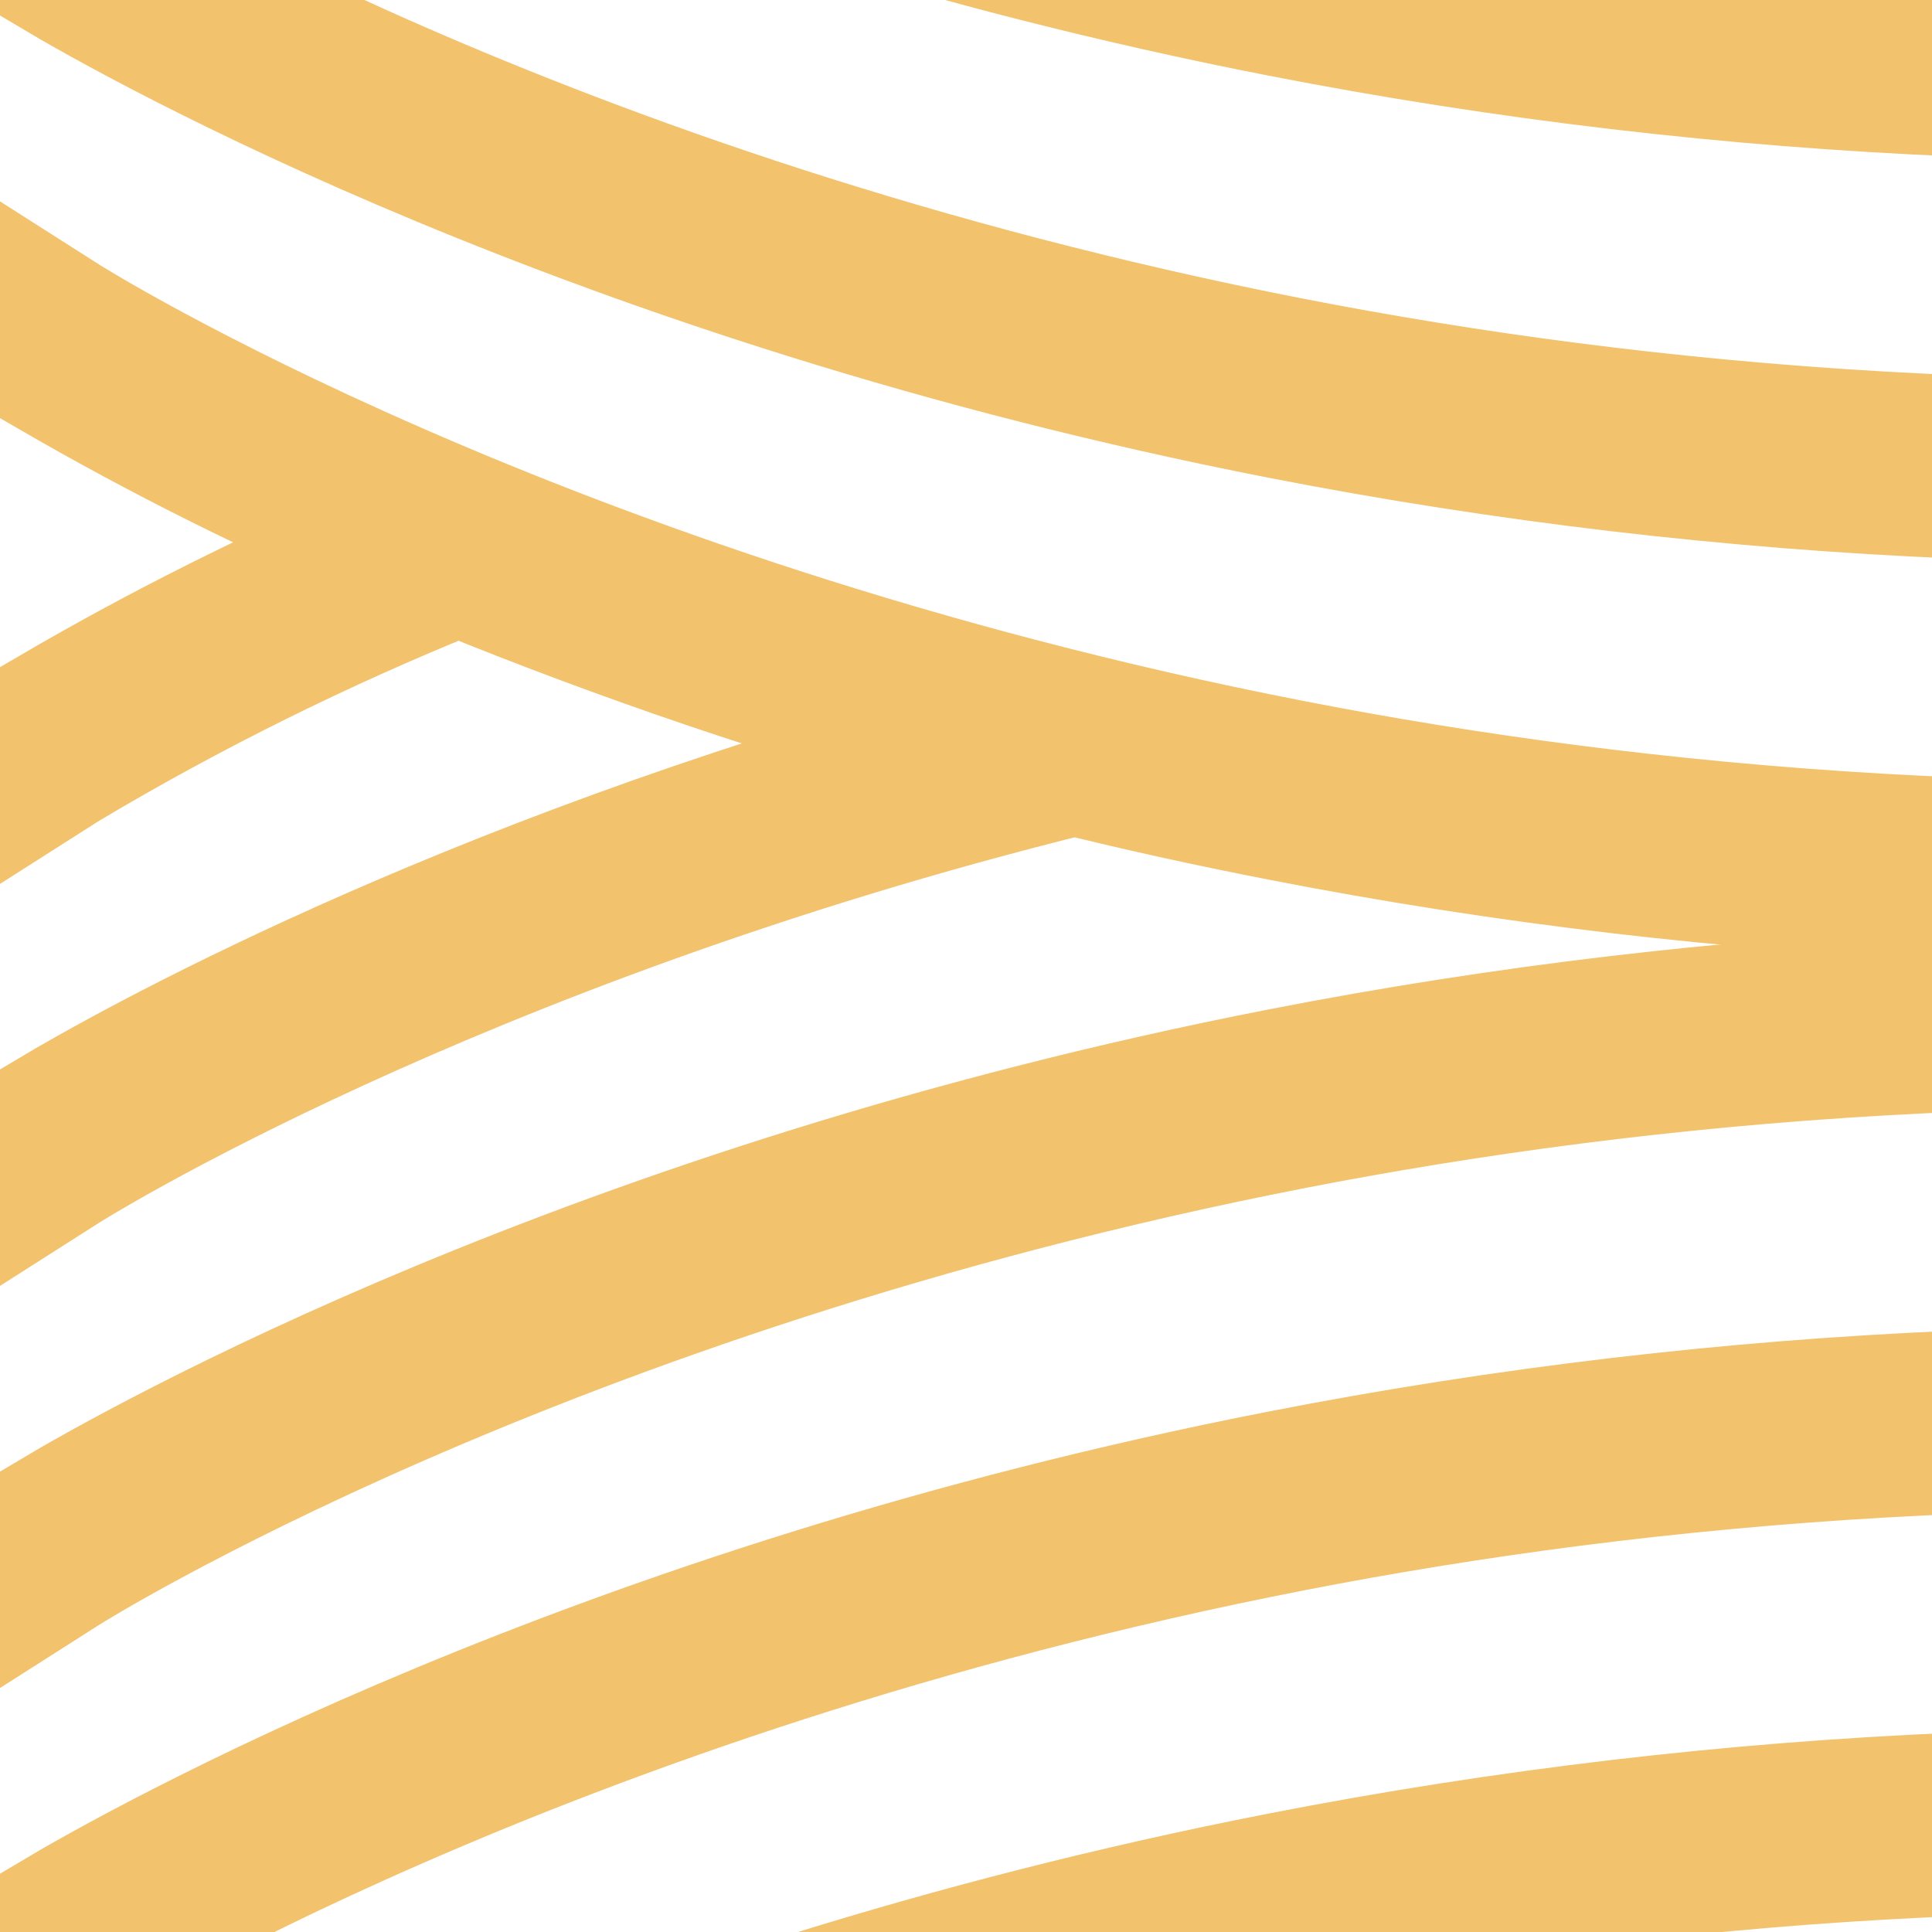
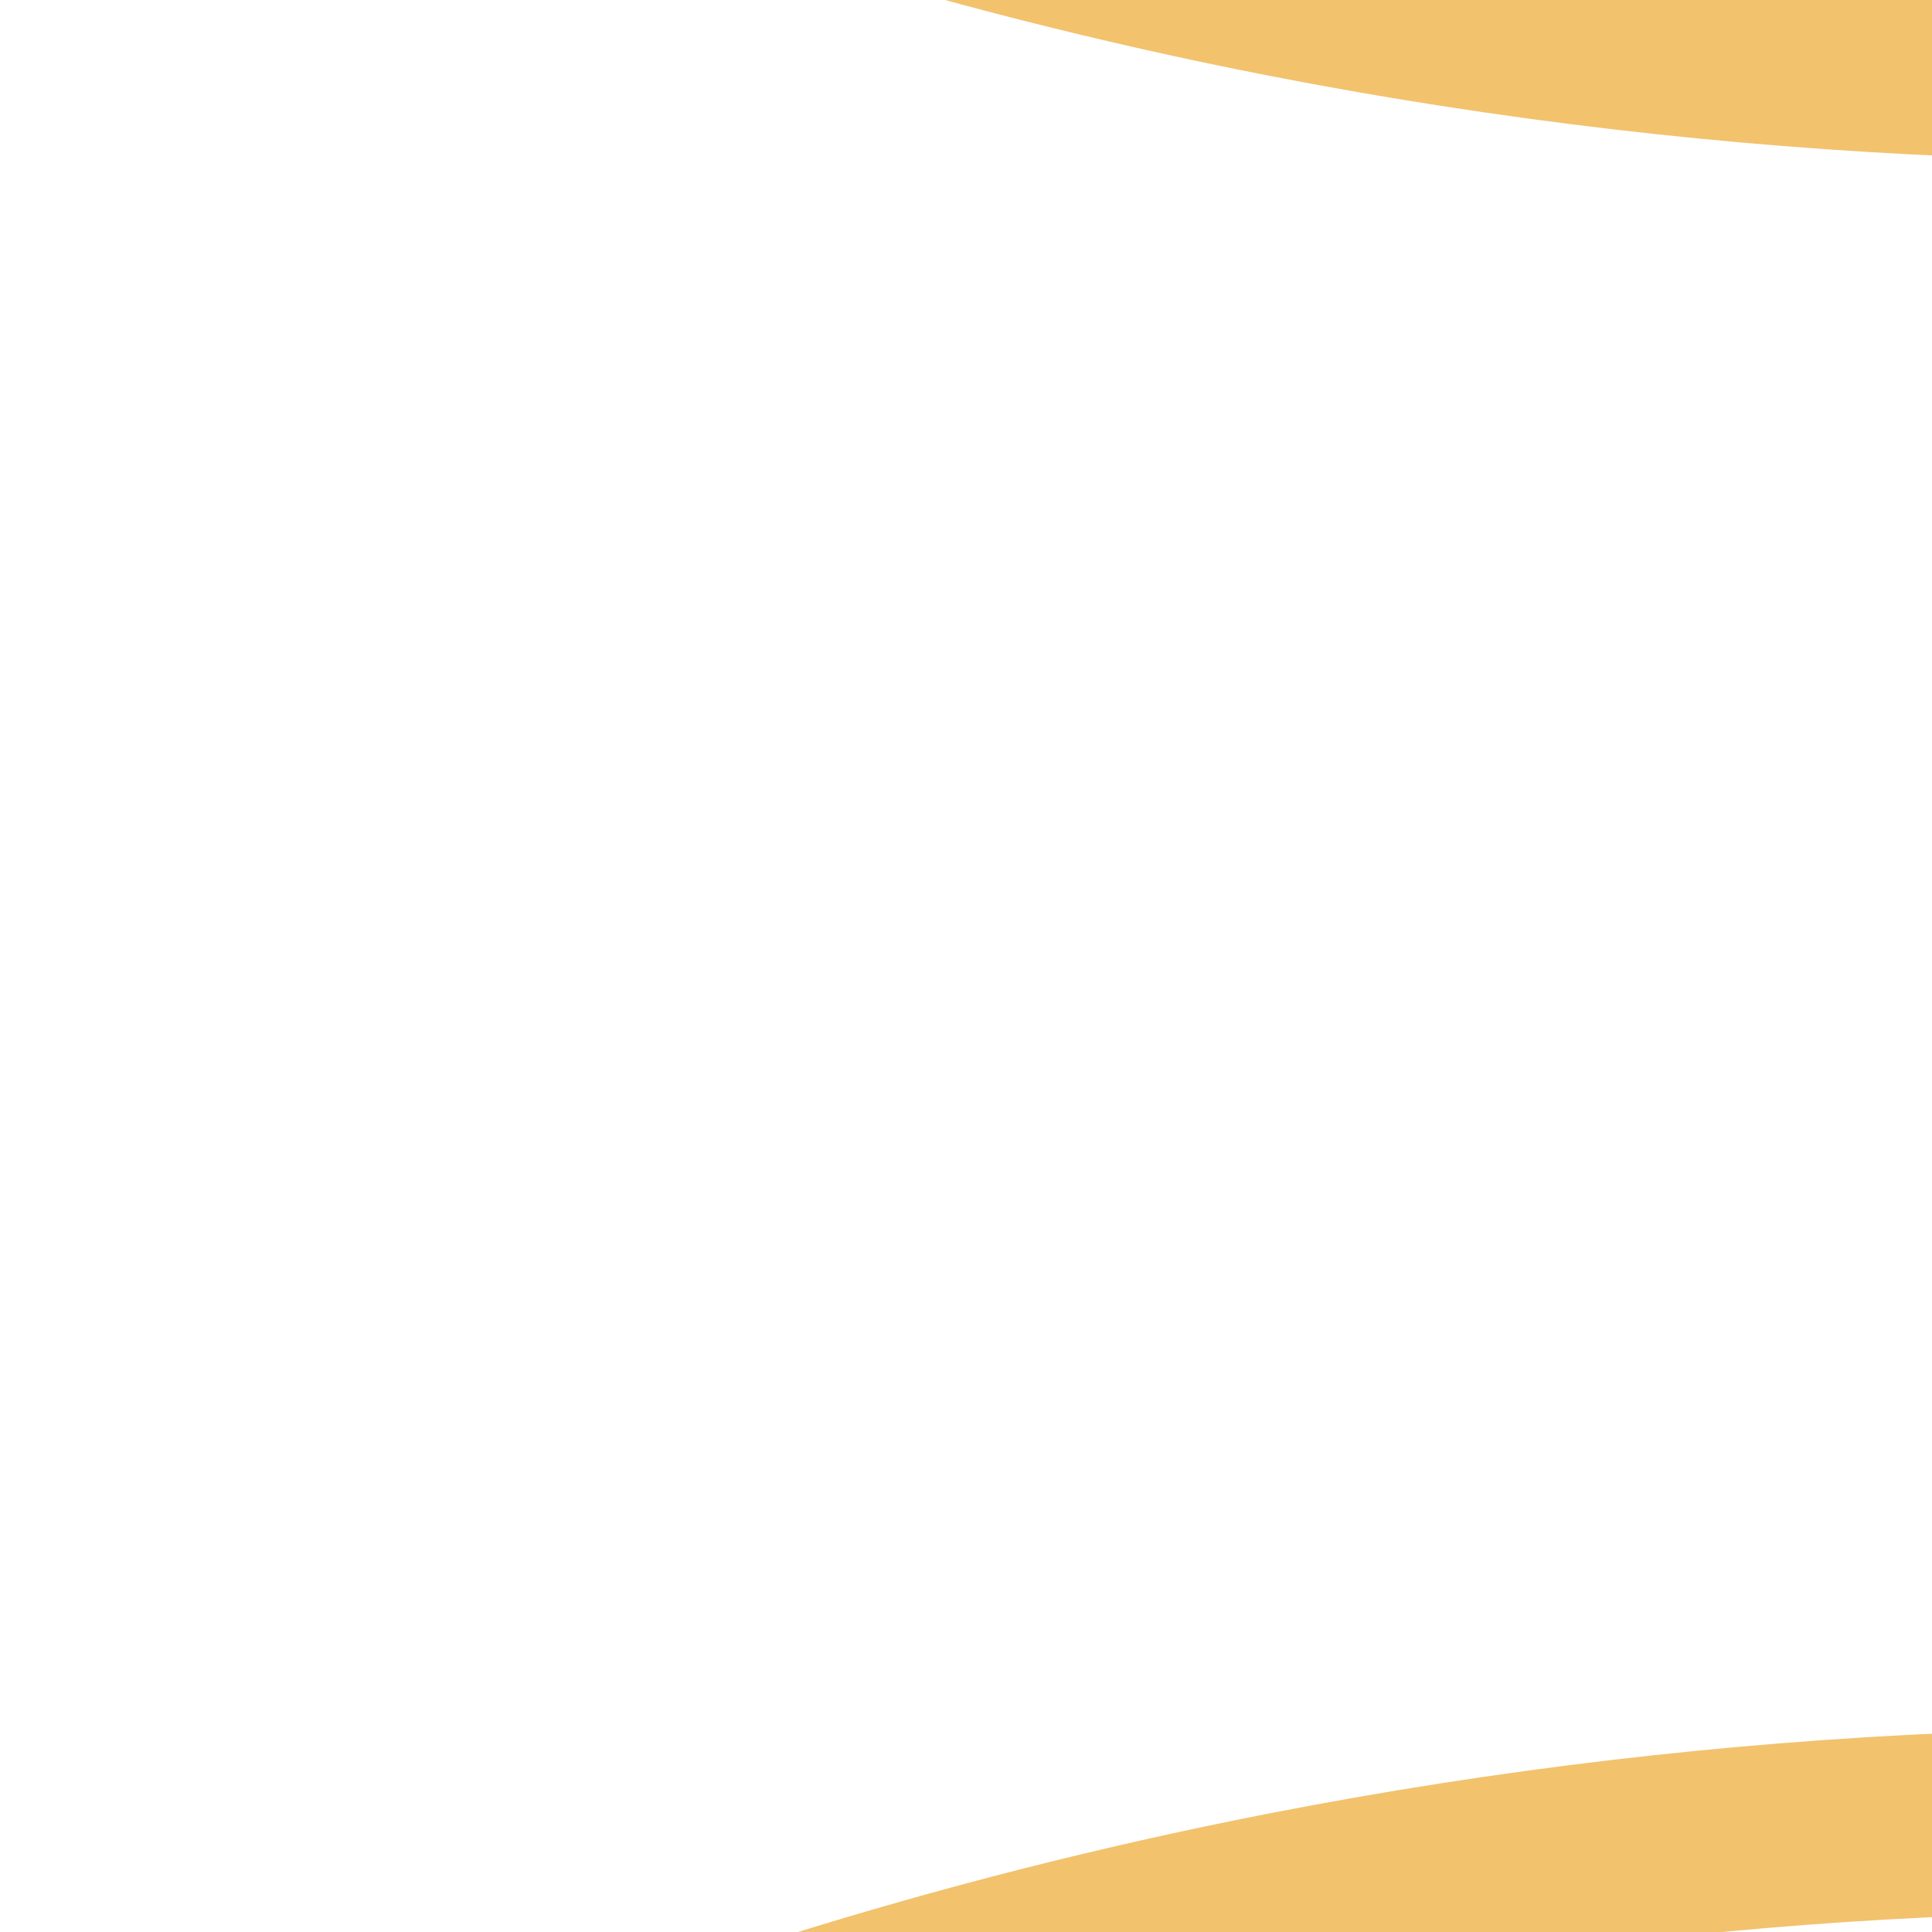
<svg xmlns="http://www.w3.org/2000/svg" id="Layer_2" width="184.64" height="184.64" viewBox="0 0 184.64 184.64">
  <defs>
    <style>.cls-1{fill:none;}.cls-2{clip-path:url(#clippath);}.cls-3{fill:#f2c26d;stroke:#f2c26d;stroke-miterlimit:10;stroke-width:12px;}</style>
    <clipPath id="clippath">
      <rect class="cls-1" x="0" y="0" width="184.64" height="184.64" />
    </clipPath>
  </defs>
  <g id="Layer_1-2">
    <g class="cls-2">
      <g id="Group_190">
        <path id="Path_368" class="cls-3" d="M699.57-84.44c-66.42-12.96-170.09-16.09-286.85,42.65C360.57-15.55,306.62,.77,252.34,6.74c-43.34,4.77-87.16,2.95-129.95-5.4C56.69-11.49,13.13-36.09,4.83-41.05v-6.39l1.46,.93c.44,.28,45.23,28.48,117.15,42.52,66.42,12.96,170.1,16.09,286.85-42.65,52.14-26.23,106.1-42.56,160.37-48.53,43.34-4.77,87.16-2.95,129.95,5.4,65.71,12.83,109.26,37.43,117.56,42.38v6.39l-1.46-.93c-.44-.28-45.23-28.48-117.14-42.52" />
-         <path id="Path_371" class="cls-3" d="M699.57-46.01c-66.42-12.96-170.09-16.09-286.85,42.65-52.15,26.23-106.1,42.56-160.37,48.53-43.34,4.77-87.16,2.95-129.95-5.4C56.69,26.93,13.13,2.33,4.83-2.62v-6.39l1.46,.93c.44,.28,45.23,28.48,117.15,42.52,66.42,12.96,170.1,16.09,286.85-42.65,52.14-26.23,106.1-42.56,160.37-48.53,43.34-4.77,87.16-2.95,129.95,5.4,65.71,12.83,109.26,37.43,117.56,42.38V-2.57l-1.46-.93c-.44-.28-45.23-28.48-117.14-42.52" />
-         <path id="Path_372" class="cls-3" d="M570.66,160.44c-54.27-5.96-108.23-22.29-160.37-48.53-32.61-16.52-66.99-29.3-102.48-38.08-18.26,4.42-36.78,7.68-55.45,9.75-43.34,4.78-87.16,2.95-129.95-5.4-6.82-1.33-13.39-2.77-19.72-4.34C43.09,88.61,6.65,111.54,6.29,111.77l-1.46,.93v-6.39c6.94-4.14,38.56-22.05,87.07-35.26-16.35-4.45-32.4-9.89-48.09-16.29-12.97,5.23-25.52,11.44-37.53,18.6l-1.46,.93v-6.4c10.32-6.03,21.02-11.39,32.03-16.06-11-4.67-21.69-10.02-32.03-16.01v-6.39l1.46,.93c.44,.28,45.23,28.48,117.15,42.52,66.42,12.96,170.1,16.09,286.85-42.65,52.14-26.23,106.1-42.56,160.37-48.53,43.34-4.77,87.16-2.95,129.95,5.4C766.23-.1,809.75,24.46,818.13,29.45l.04-.02v6.43l-.04-.02c-8.38,5-51.9,29.55-117.52,42.36-42.8,8.35-86.61,10.18-129.95,5.4-53.85-5.92-107.39-22.05-159.15-47.93-11.82,5.91-23.72,11.3-35.71,16.18,12.36,5.05,24.75,10.68,36.92,16.8,116.65,58.67,220.25,55.6,286.61,42.68,71.97-14.01,116.94-42.28,117.38-42.56l1.46-.93v6.39c-8.3,4.95-51.85,29.55-117.56,42.38-42.8,8.36-86.61,10.18-129.95,5.4-54.27-5.96-108.23-22.29-160.37-48.53-13.78-6.92-27.84-13.23-41.8-18.74-16.26,6.34-32.86,11.78-49.72,16.3,32.47,8.77,63.95,20.84,93.96,36.02,116.65,58.69,220.24,55.61,286.61,42.7,71.97-14,116.94-42.28,117.38-42.56l1.46-.93v6.39c-8.3,4.95-51.85,29.55-117.56,42.38-42.8,8.35-86.61,10.17-129.95,5.39M699.56-7.58c-56.86-10.96-115.35-10.32-171.96,1.87,59.53,12.94,121.15,12.92,180.67-.06-2.87-.62-5.76-1.23-8.72-1.81m20.74,4.6c-67.31,16.5-137.6,16.52-204.91,.06-18.08,4.39-35.88,9.85-53.3,16.38,136.26,51.14,250.15,23.46,309.86,0-16.84-6.6-34.09-12.09-51.64-16.43m-20.97,75.88c60-11.67,101.2-33.25,113.52-40.28-10.88-6.09-22.12-11.52-33.65-16.26-59.67,24.46-180.11,56.29-324.67-.03-12.13,4.77-24.44,10.2-36.92,16.29,114.65,56.17,216.29,53.01,281.73,40.27" />
-         <path id="Path_373" class="cls-3" d="M570.66,237.29c-54.27-5.97-108.23-22.29-160.37-48.53-116.65-58.69-220.25-55.62-286.61-42.7C51.7,160.08,6.74,188.34,6.29,188.63l-1.46,.93v-6.39c8.3-4.95,51.85-29.55,117.56-42.38,42.8-8.36,86.61-10.18,129.95-5.4,54.27,5.97,108.23,22.29,160.37,48.53,116.65,58.69,220.24,55.61,286.61,42.7,71.97-14,116.94-42.28,117.38-42.56l1.46-.93v6.39c-8.3,4.95-51.85,29.55-117.56,42.38-42.8,8.35-86.61,10.18-129.95,5.4" />
        <path id="Path_374" class="cls-3" d="M570.66,275.71c-54.27-5.96-108.23-22.29-160.37-48.53-116.65-58.69-220.25-55.61-286.61-42.7C51.7,198.5,6.73,226.78,6.29,227.05l-1.46,.93v-6.39c8.3-4.95,51.85-29.55,117.56-42.38,42.8-8.36,86.61-10.18,129.95-5.4,54.27,5.97,108.23,22.29,160.37,48.53,116.65,58.69,220.24,55.61,286.61,42.7,71.97-14,116.94-42.28,117.38-42.56l1.46-.93v6.39c-8.3,4.95-51.85,29.55-117.56,42.38-42.8,8.35-86.61,10.18-129.95,5.4" />
-         <path id="Path_375" class="cls-3" d="M570.66,198.86c-54.27-5.97-108.23-22.29-160.37-48.53-116.65-58.69-220.25-55.62-286.61-42.7C51.7,121.65,6.74,149.92,6.29,150.2l-1.46,.93v-6.39c8.3-4.95,51.85-29.55,117.56-42.38,42.8-8.35,86.61-10.17,129.95-5.4,54.27,5.96,108.23,22.29,160.37,48.53,116.65,58.69,220.24,55.62,286.61,42.7,71.97-14.01,116.94-42.28,117.38-42.56l1.46-.93v6.39c-8.3,4.95-51.85,29.55-117.56,42.38-42.8,8.36-86.61,10.18-129.95,5.4" />
      </g>
    </g>
  </g>
</svg>